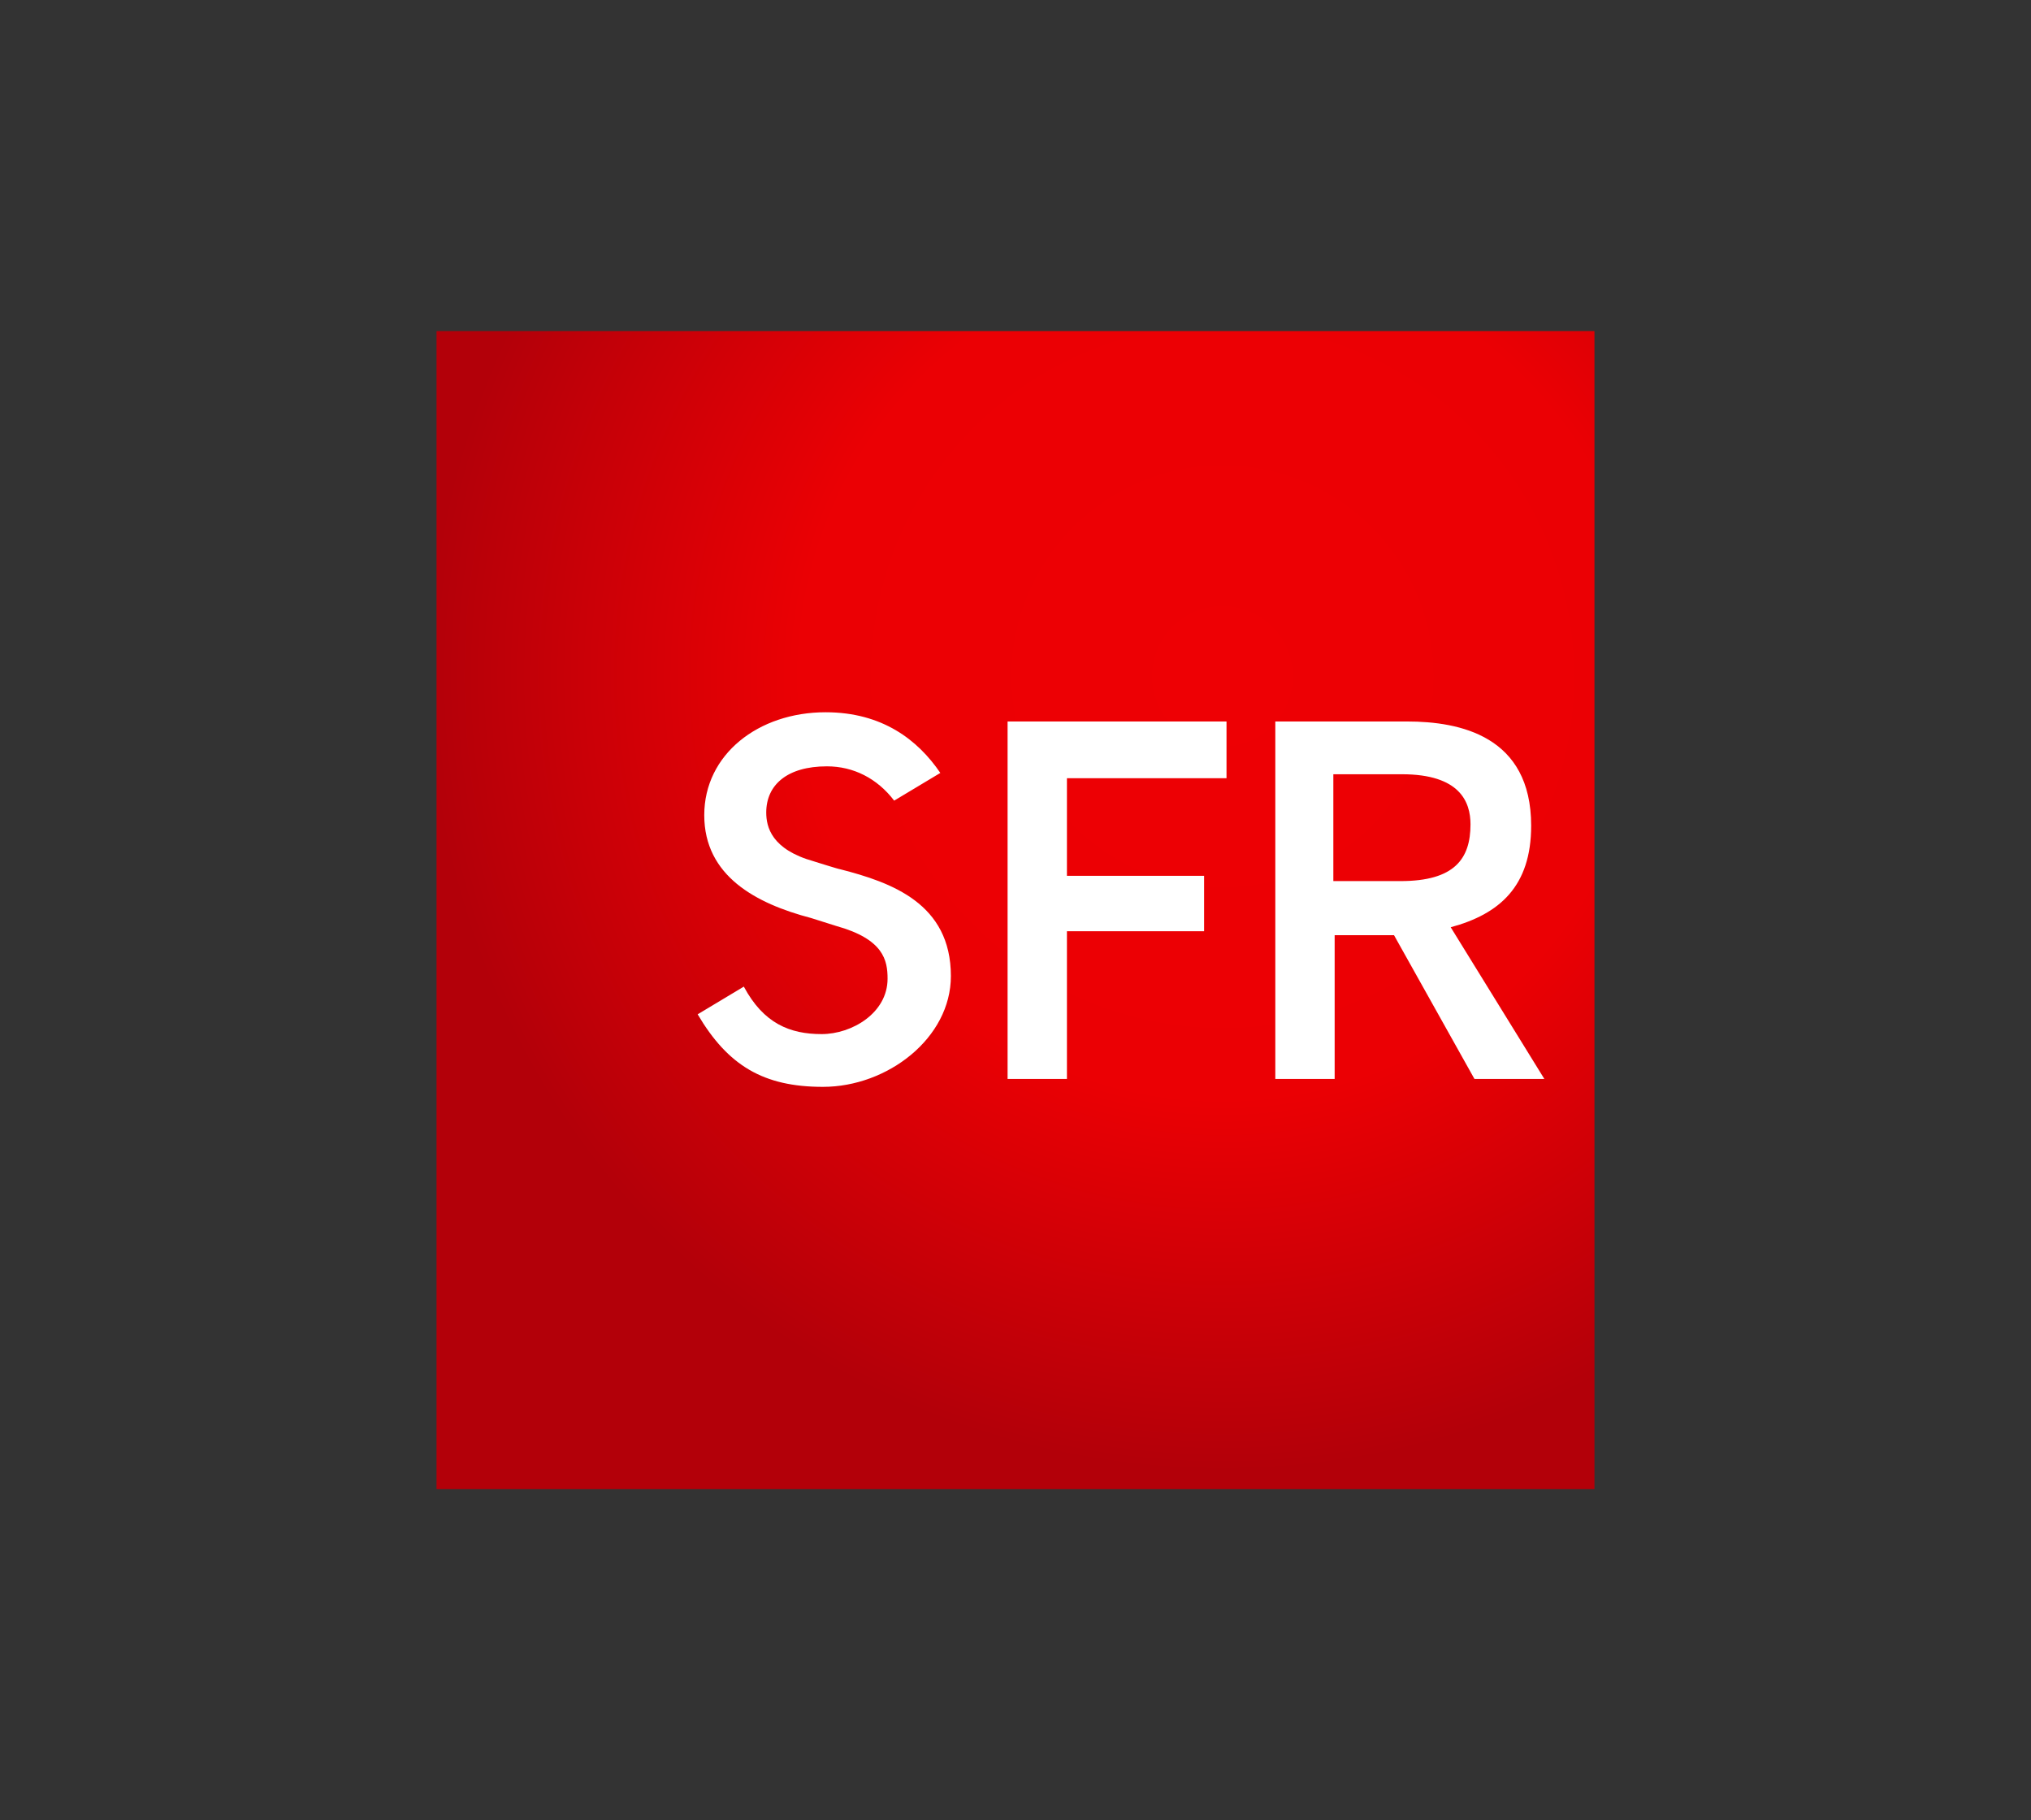
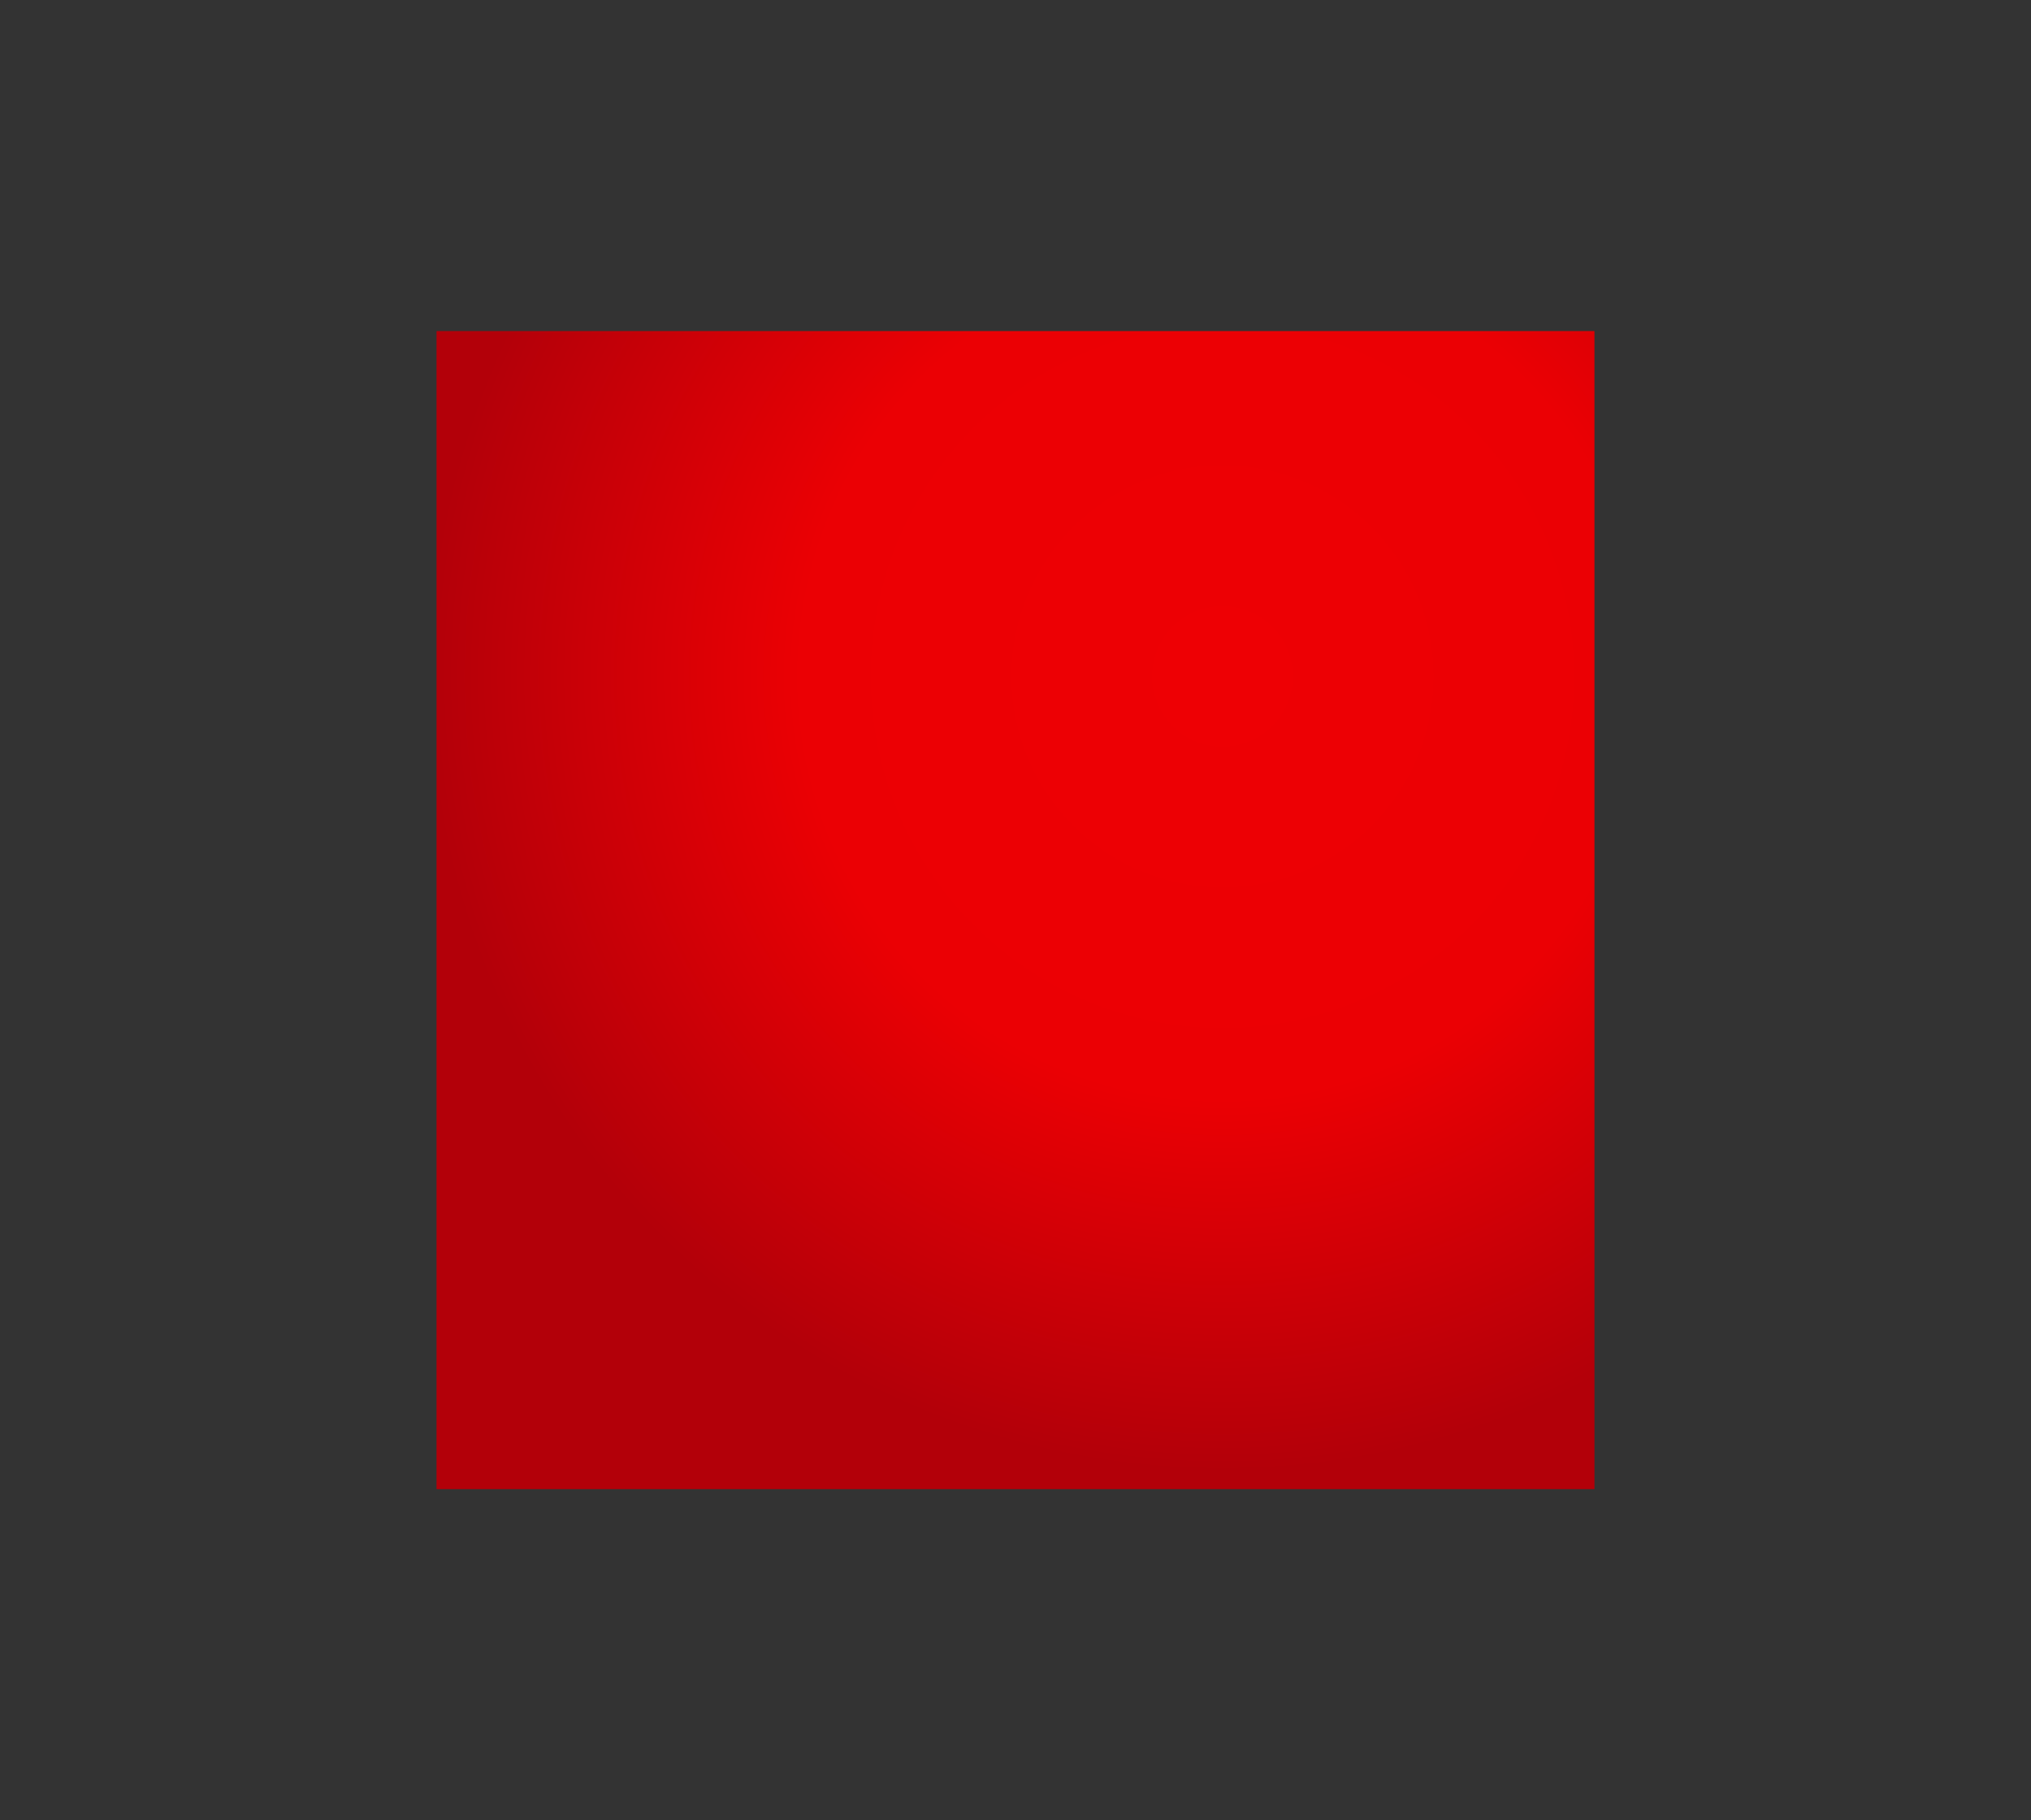
<svg xmlns="http://www.w3.org/2000/svg" version="1.1" id="Calque_1" x="0px" y="0px" viewBox="0 0 154 138" style="enable-background:new 0 0 154 138;" xml:space="preserve">
  <rect x="0" y="0" width="154" height="138" fill="#333333" stroke="none" />
  <style type="text/css">
	.st0{fill:url(#SVGID_1_);}
	.st1{fill:#FFFFFF;}
</style>
  <g>
    <g>
      <g>
        <radialGradient id="SVGID_1_" cx="-19.611" cy="168.306" r="1.254" gradientTransform="matrix(48 0 0 -48 1034 8130)" gradientUnits="userSpaceOnUse">
          <stop offset="0" style="stop-color:#EE0004" />
          <stop offset="0.531" style="stop-color:#EB0004" />
          <stop offset="1" style="stop-color:#B30009" />
        </radialGradient>
        <path class="st0" d="M33.1,25.1h87.8v87.8H33.1V25.1z" />
-         <path class="st1" d="M61.7,65.3c-3.2-0.9-3.6-2.6-3.6-3.7c0-2.1,1.6-3.5,4.6-3.5c2,0,3.8,0.9,5.1,2.6l3.5-2.1     c-1.7-2.5-4.4-4.6-8.7-4.6c-5.1,0-9.2,3.2-9.2,7.8c0,4.6,3.9,6.7,8.1,7.8c0,0,1.9,0.6,1.9,0.6c3.6,1,3.9,2.6,3.9,4     c0,2.6-2.7,4.2-5,4.2c-2.4,0-4.4-0.8-5.9-3.6l-3.5,2.1c2.3,3.9,5,5.5,9.5,5.5c4.9,0,9.7-3.7,9.7-8.4c0-5.5-4.5-7.1-8.4-8.1     C63.6,65.9,61.7,65.3,61.7,65.3 M106.2,66.8c4.1,0,5.3-1.7,5.3-4.3c0-1.7-0.8-3.8-5.2-3.8h-5.2v8.1     C101.2,66.8,106.2,66.8,106.2,66.8z M111.8,81.8l-6.1-10.9h-4.5v10.9h-4.5V54.7h10c4,0,9.4,1.1,9.4,7.9c0,4.6-2.4,6.7-6.1,7.7     l7.1,11.5C117.2,81.8,111.8,81.8,111.8,81.8z M76.4,81.8V54.7H93v4.3H80.9v7.4h10.4v4.2H80.9v11.2L76.4,81.8     C76.4,81.8,76.4,81.8,76.4,81.8z" />
      </g>
    </g>
  </g>
</svg>